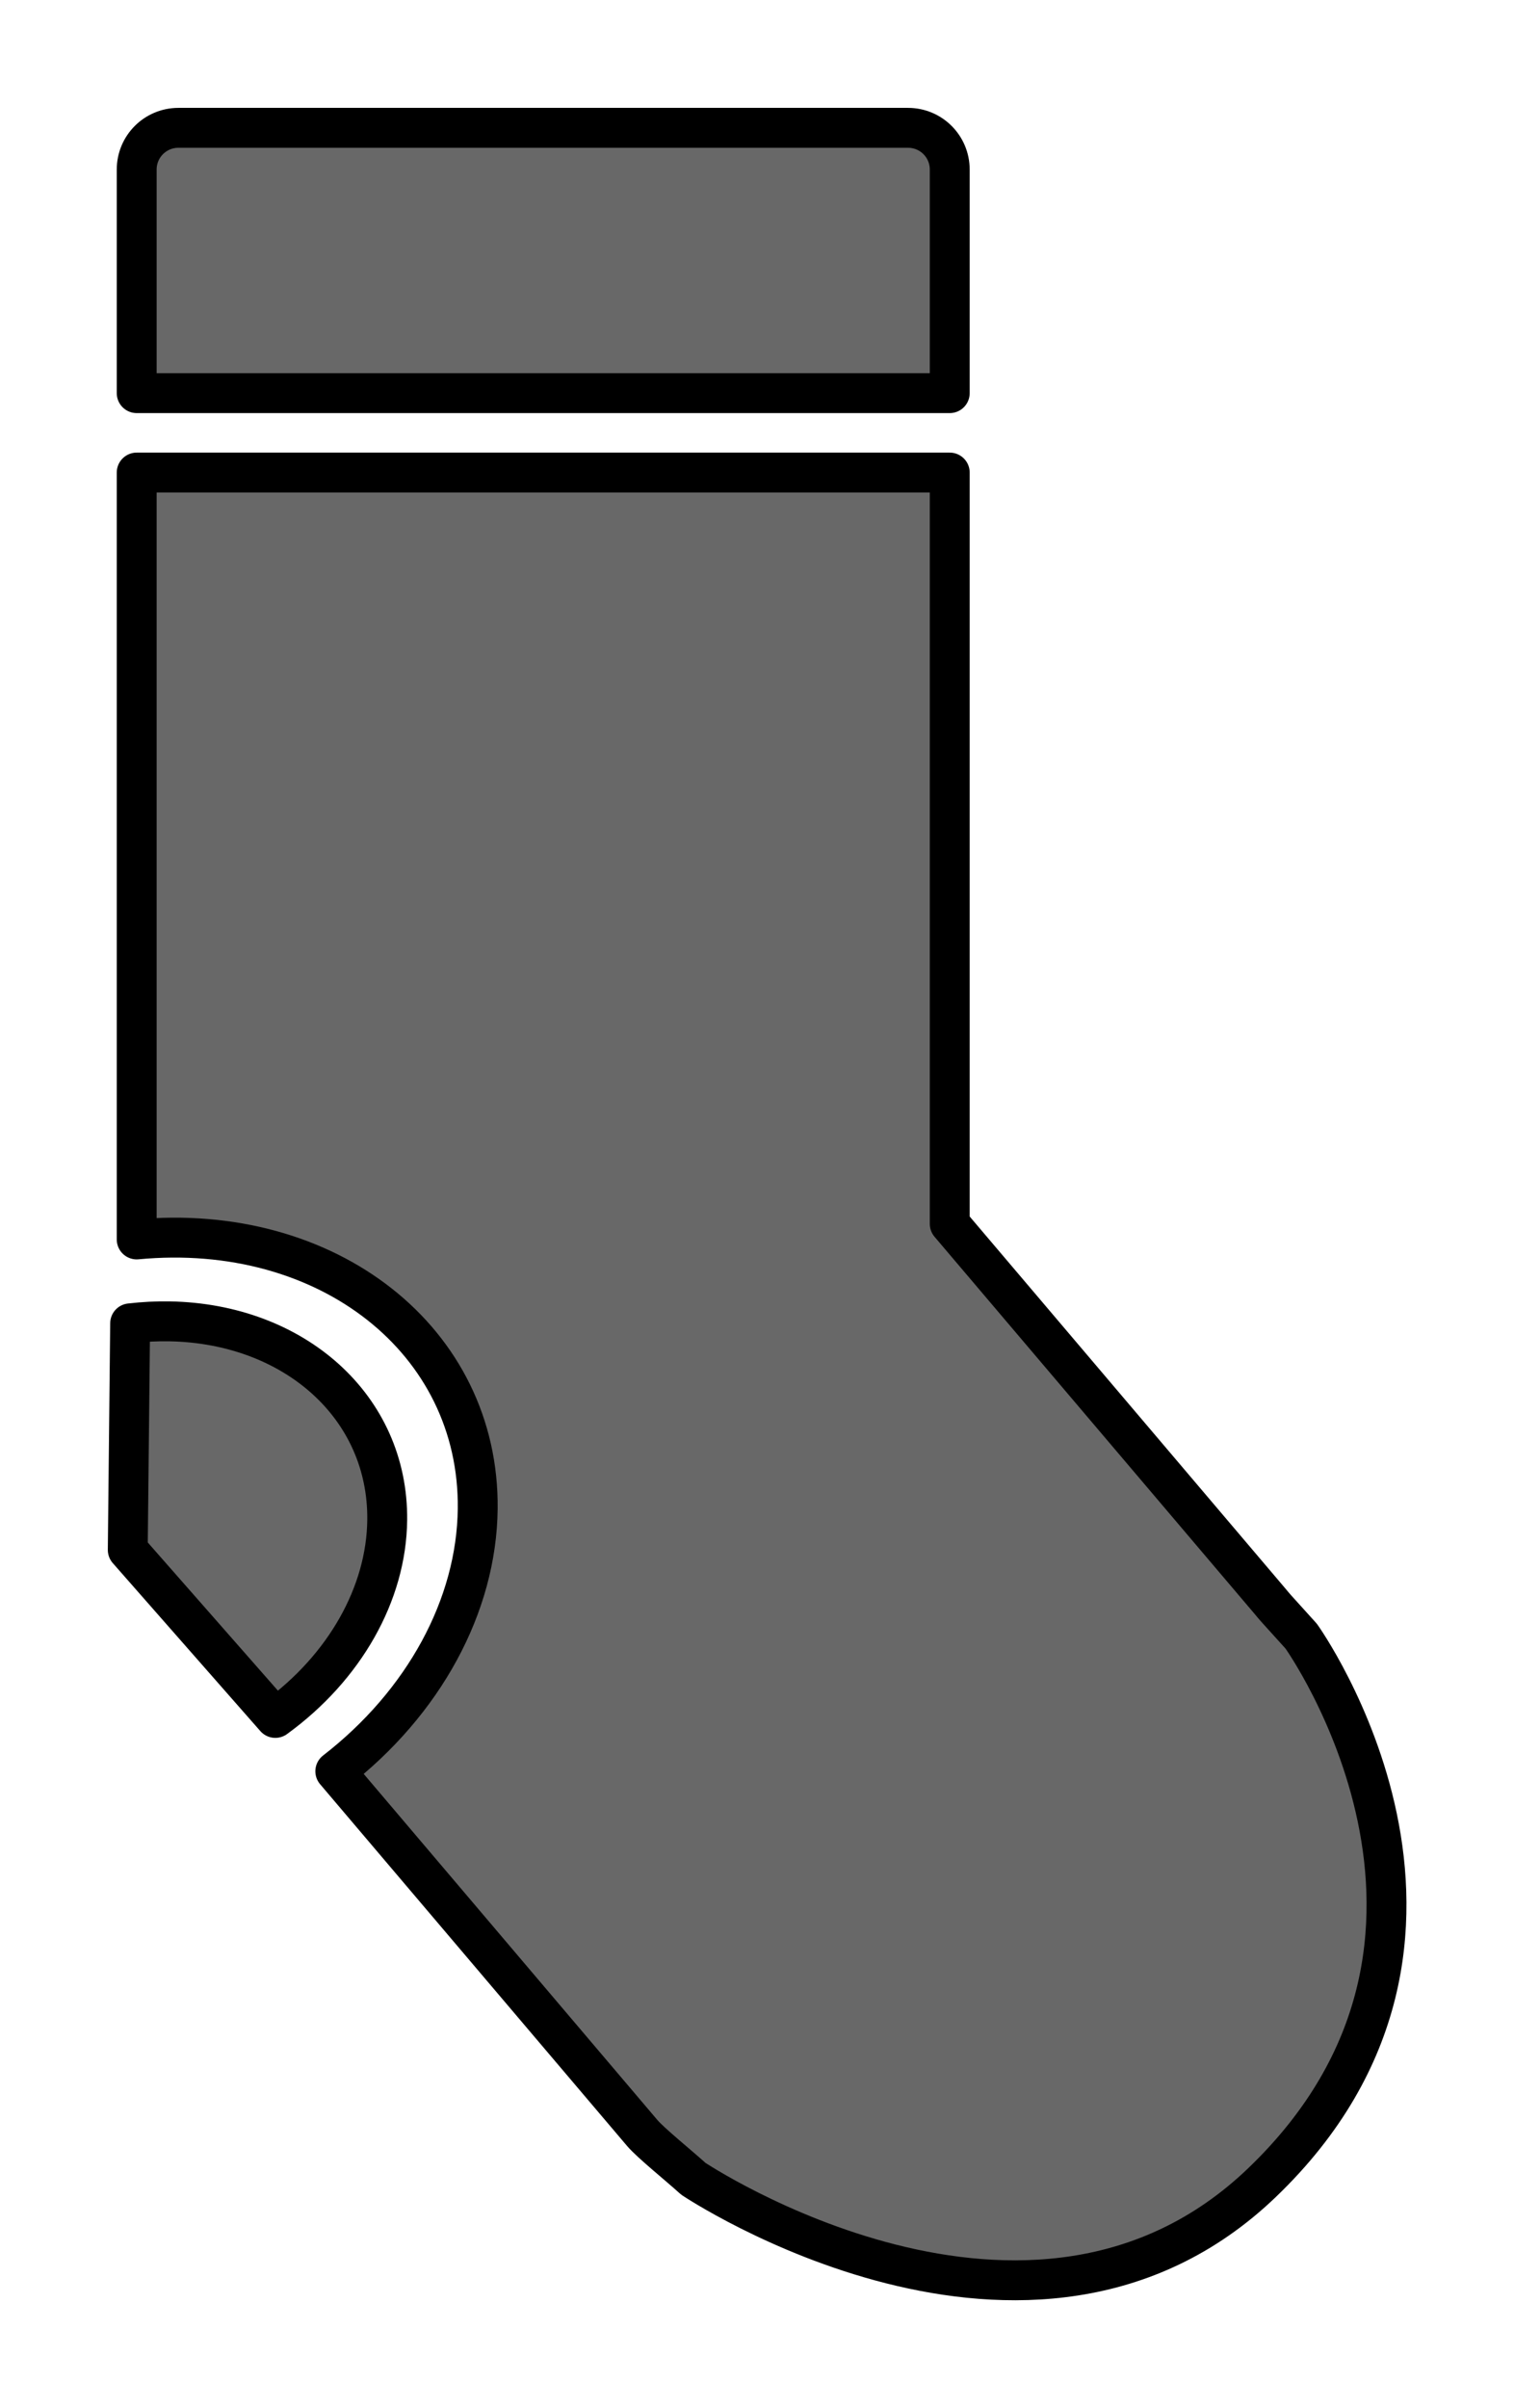
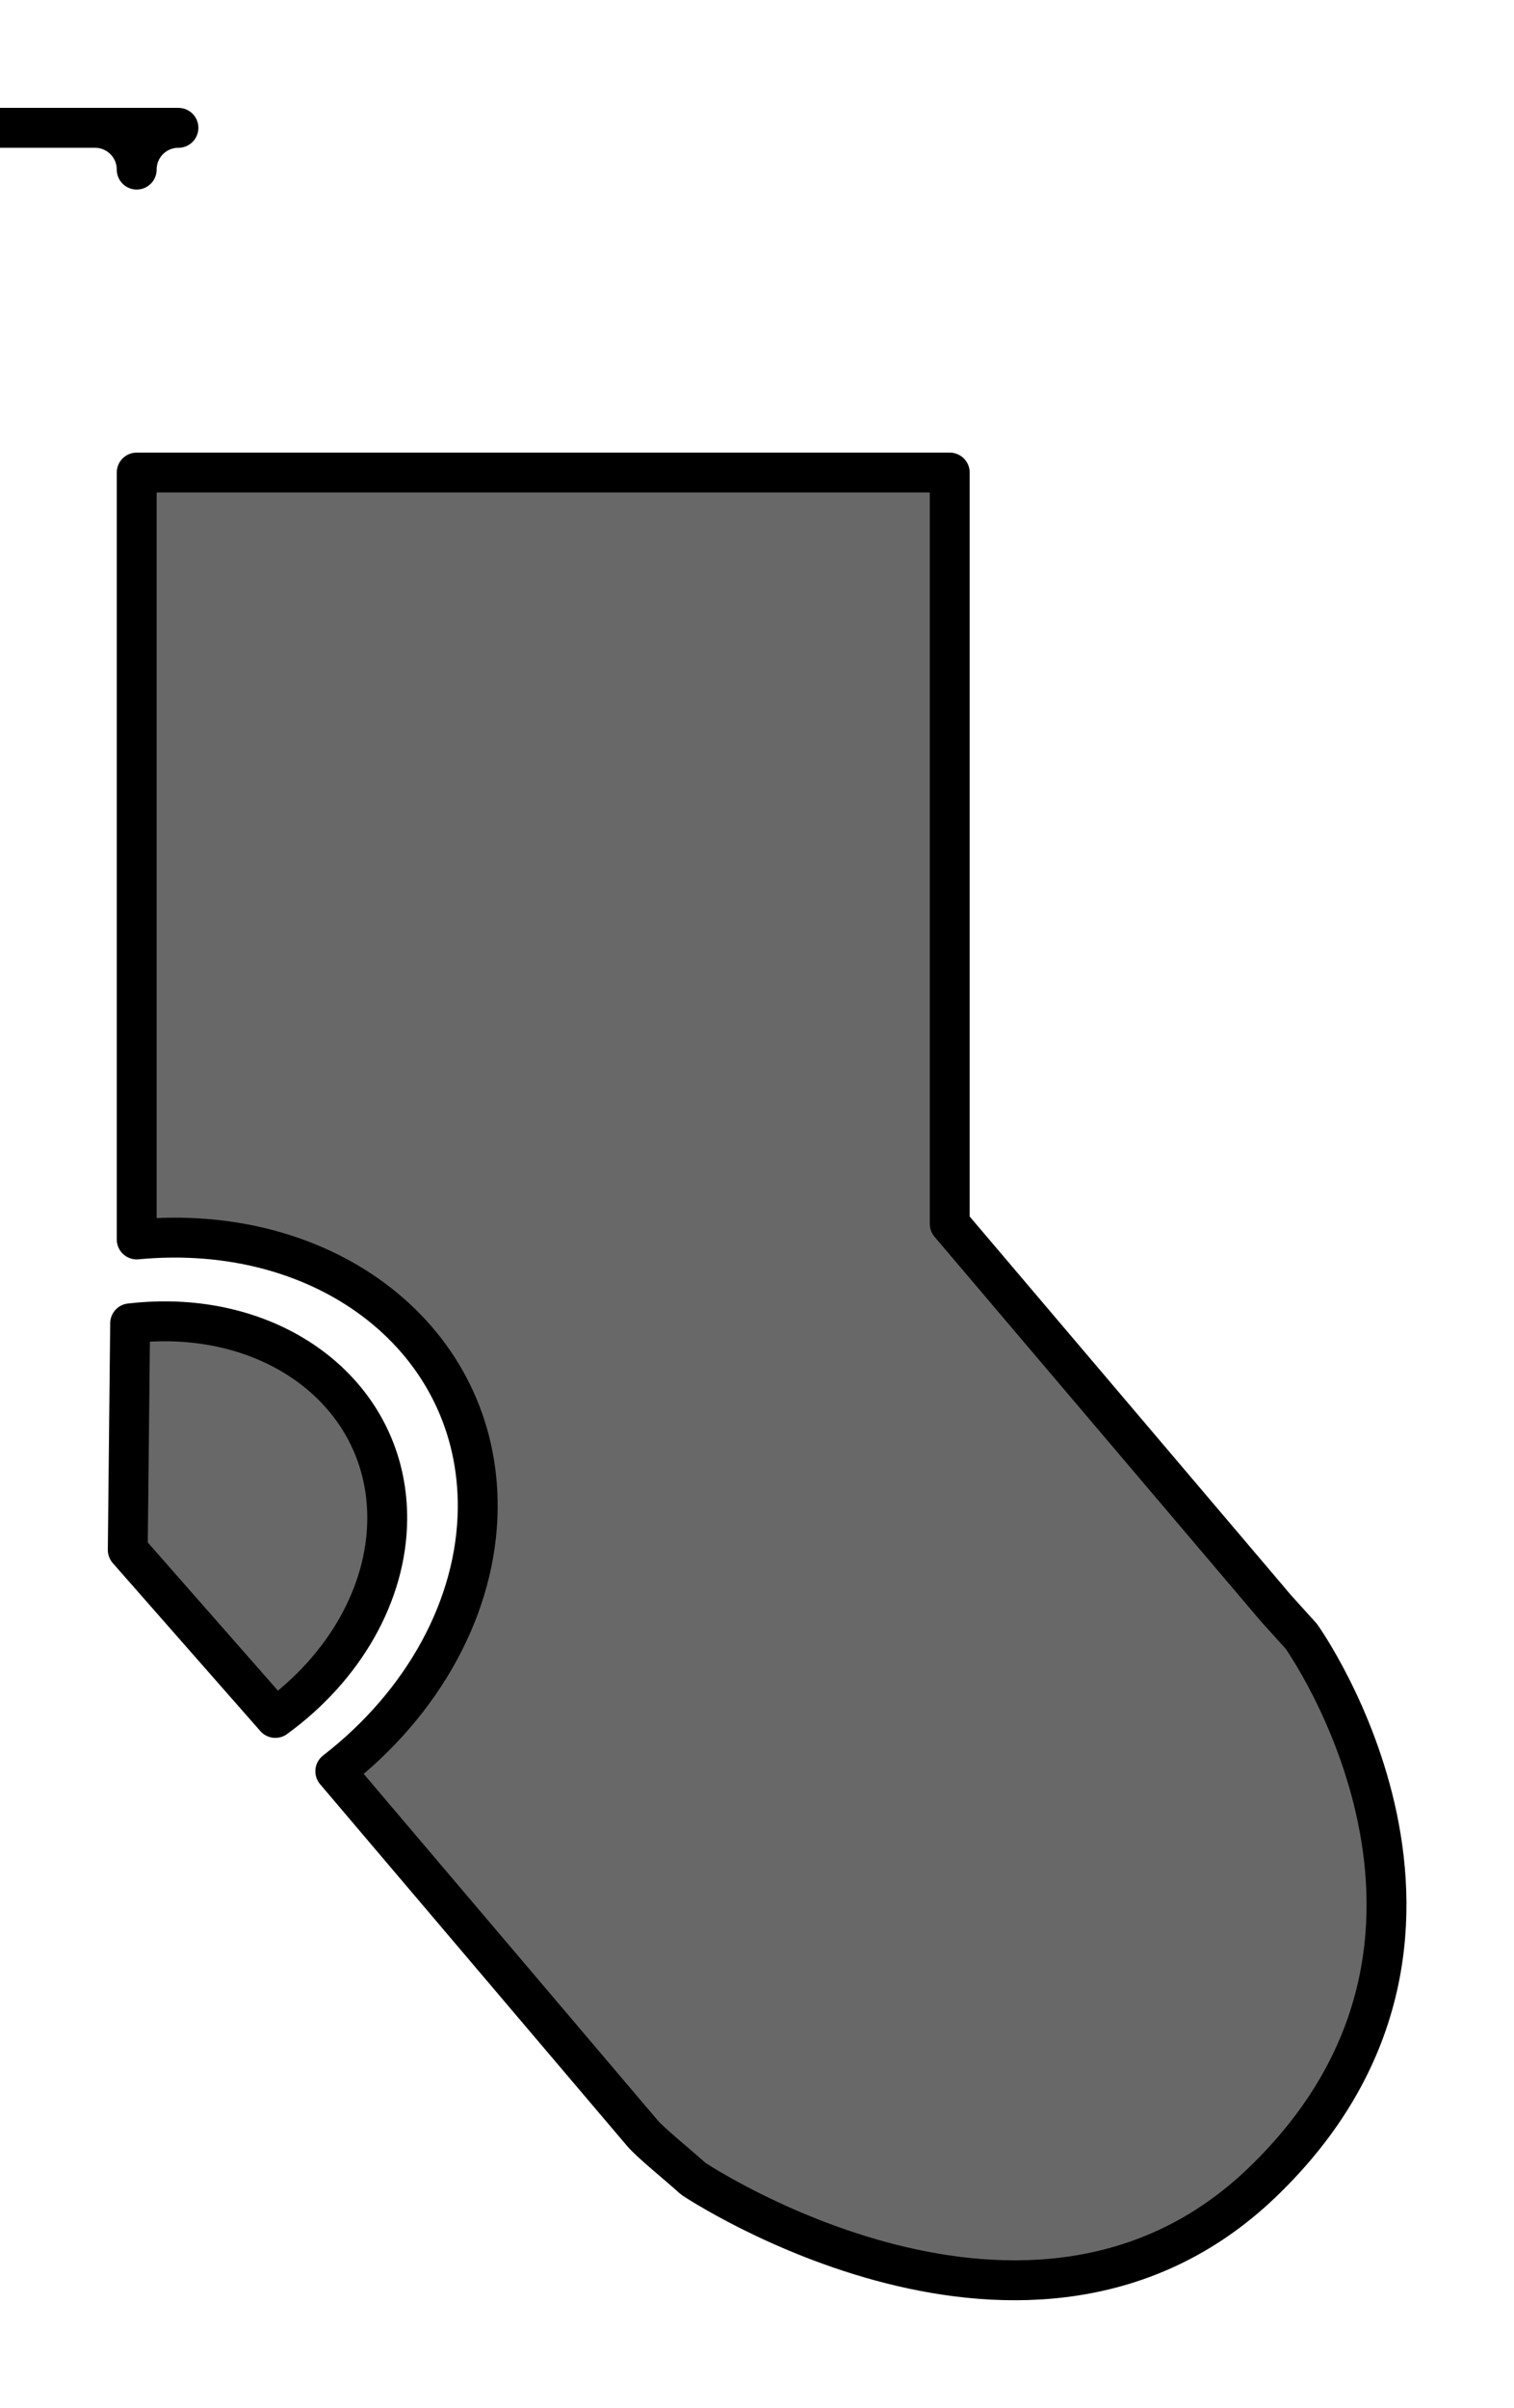
<svg xmlns="http://www.w3.org/2000/svg" xmlns:ns1="http://www.inkscape.org/namespaces/inkscape" xmlns:ns2="http://sodipodi.sourceforge.net/DTD/sodipodi-0.dtd" width="497.659" height="791.053" id="svg2" version="1.1" ns1:version="0.48.4 r9939" ns2:docname="Neues Dokument 1">
  <defs id="defs4" />
  <ns2:namedview id="base" pagecolor="#ffffff" bordercolor="#666666" borderopacity="1.0" ns1:pageopacity="0.0" ns1:pageshadow="2" ns1:zoom="0.49497475" ns1:cx="180.28293" ns1:cy="490.28543" ns1:document-units="px" ns1:current-layer="layer1" showgrid="false" units="cm" fit-margin-top="1" fit-margin-left="1" fit-margin-right="1" fit-margin-bottom="1" ns1:window-width="1600" ns1:window-height="813" ns1:window-x="0" ns1:window-y="33" ns1:window-maximized="1" />
  <g ns1:label="Ebene 1" ns1:groupmode="layer" id="layer1" transform="translate(37.09,-167.598)">
-     <path style="fill:#686868;fill-opacity:1;stroke:#000000;stroke-width:13.112;stroke-linejoin:round;stroke-miterlimit:4;stroke-opacity:1;stroke-dasharray:none" d="m 21.562,209.594 c -7.597,0 -13.719,6.122 -13.719,13.719 l 0,73.438 267.25,0 0,-73.438 c 0,-7.597 -6.122,-13.719 -13.719,-13.719 l -239.812,0 z m -13.719,113.25 0,251.938 C 70.59,568.828 120.528,607.972 119.938,663.25 119.597,695.109 102.204,727.002 73.125,749.5 L 174,868.312 c 2.822,3.324 12.06,10.742 16.812,15.062 0,0 110.861,74.178 186.906,1.281 C 461.598,804.25 390.625,705.125 390.625,705.125 c -10.962,-12.108 -7.709,-8.489 -10.531,-11.812 l -105,-123.656 0,-246.812 -267.25,0 z M 18.688,601.688 c -4.229,-0.077 -8.584,0.147 -13,0.656 l -0.781,74.438 48.5,55.188 c 22.803,-16.561 36.522,-40.798 36.781,-65 0.399,-37.265 -30.623,-64.54 -71.5,-65.281 z" id="rect2985" ns1:connector-curvature="0" />
+     <path style="fill:#686868;fill-opacity:1;stroke:#000000;stroke-width:13.112;stroke-linejoin:round;stroke-miterlimit:4;stroke-opacity:1;stroke-dasharray:none" d="m 21.562,209.594 c -7.597,0 -13.719,6.122 -13.719,13.719 c 0,-7.597 -6.122,-13.719 -13.719,-13.719 l -239.812,0 z m -13.719,113.25 0,251.938 C 70.59,568.828 120.528,607.972 119.938,663.25 119.597,695.109 102.204,727.002 73.125,749.5 L 174,868.312 c 2.822,3.324 12.06,10.742 16.812,15.062 0,0 110.861,74.178 186.906,1.281 C 461.598,804.25 390.625,705.125 390.625,705.125 c -10.962,-12.108 -7.709,-8.489 -10.531,-11.812 l -105,-123.656 0,-246.812 -267.25,0 z M 18.688,601.688 c -4.229,-0.077 -8.584,0.147 -13,0.656 l -0.781,74.438 48.5,55.188 c 22.803,-16.561 36.522,-40.798 36.781,-65 0.399,-37.265 -30.623,-64.54 -71.5,-65.281 z" id="rect2985" ns1:connector-curvature="0" />
  </g>
</svg>